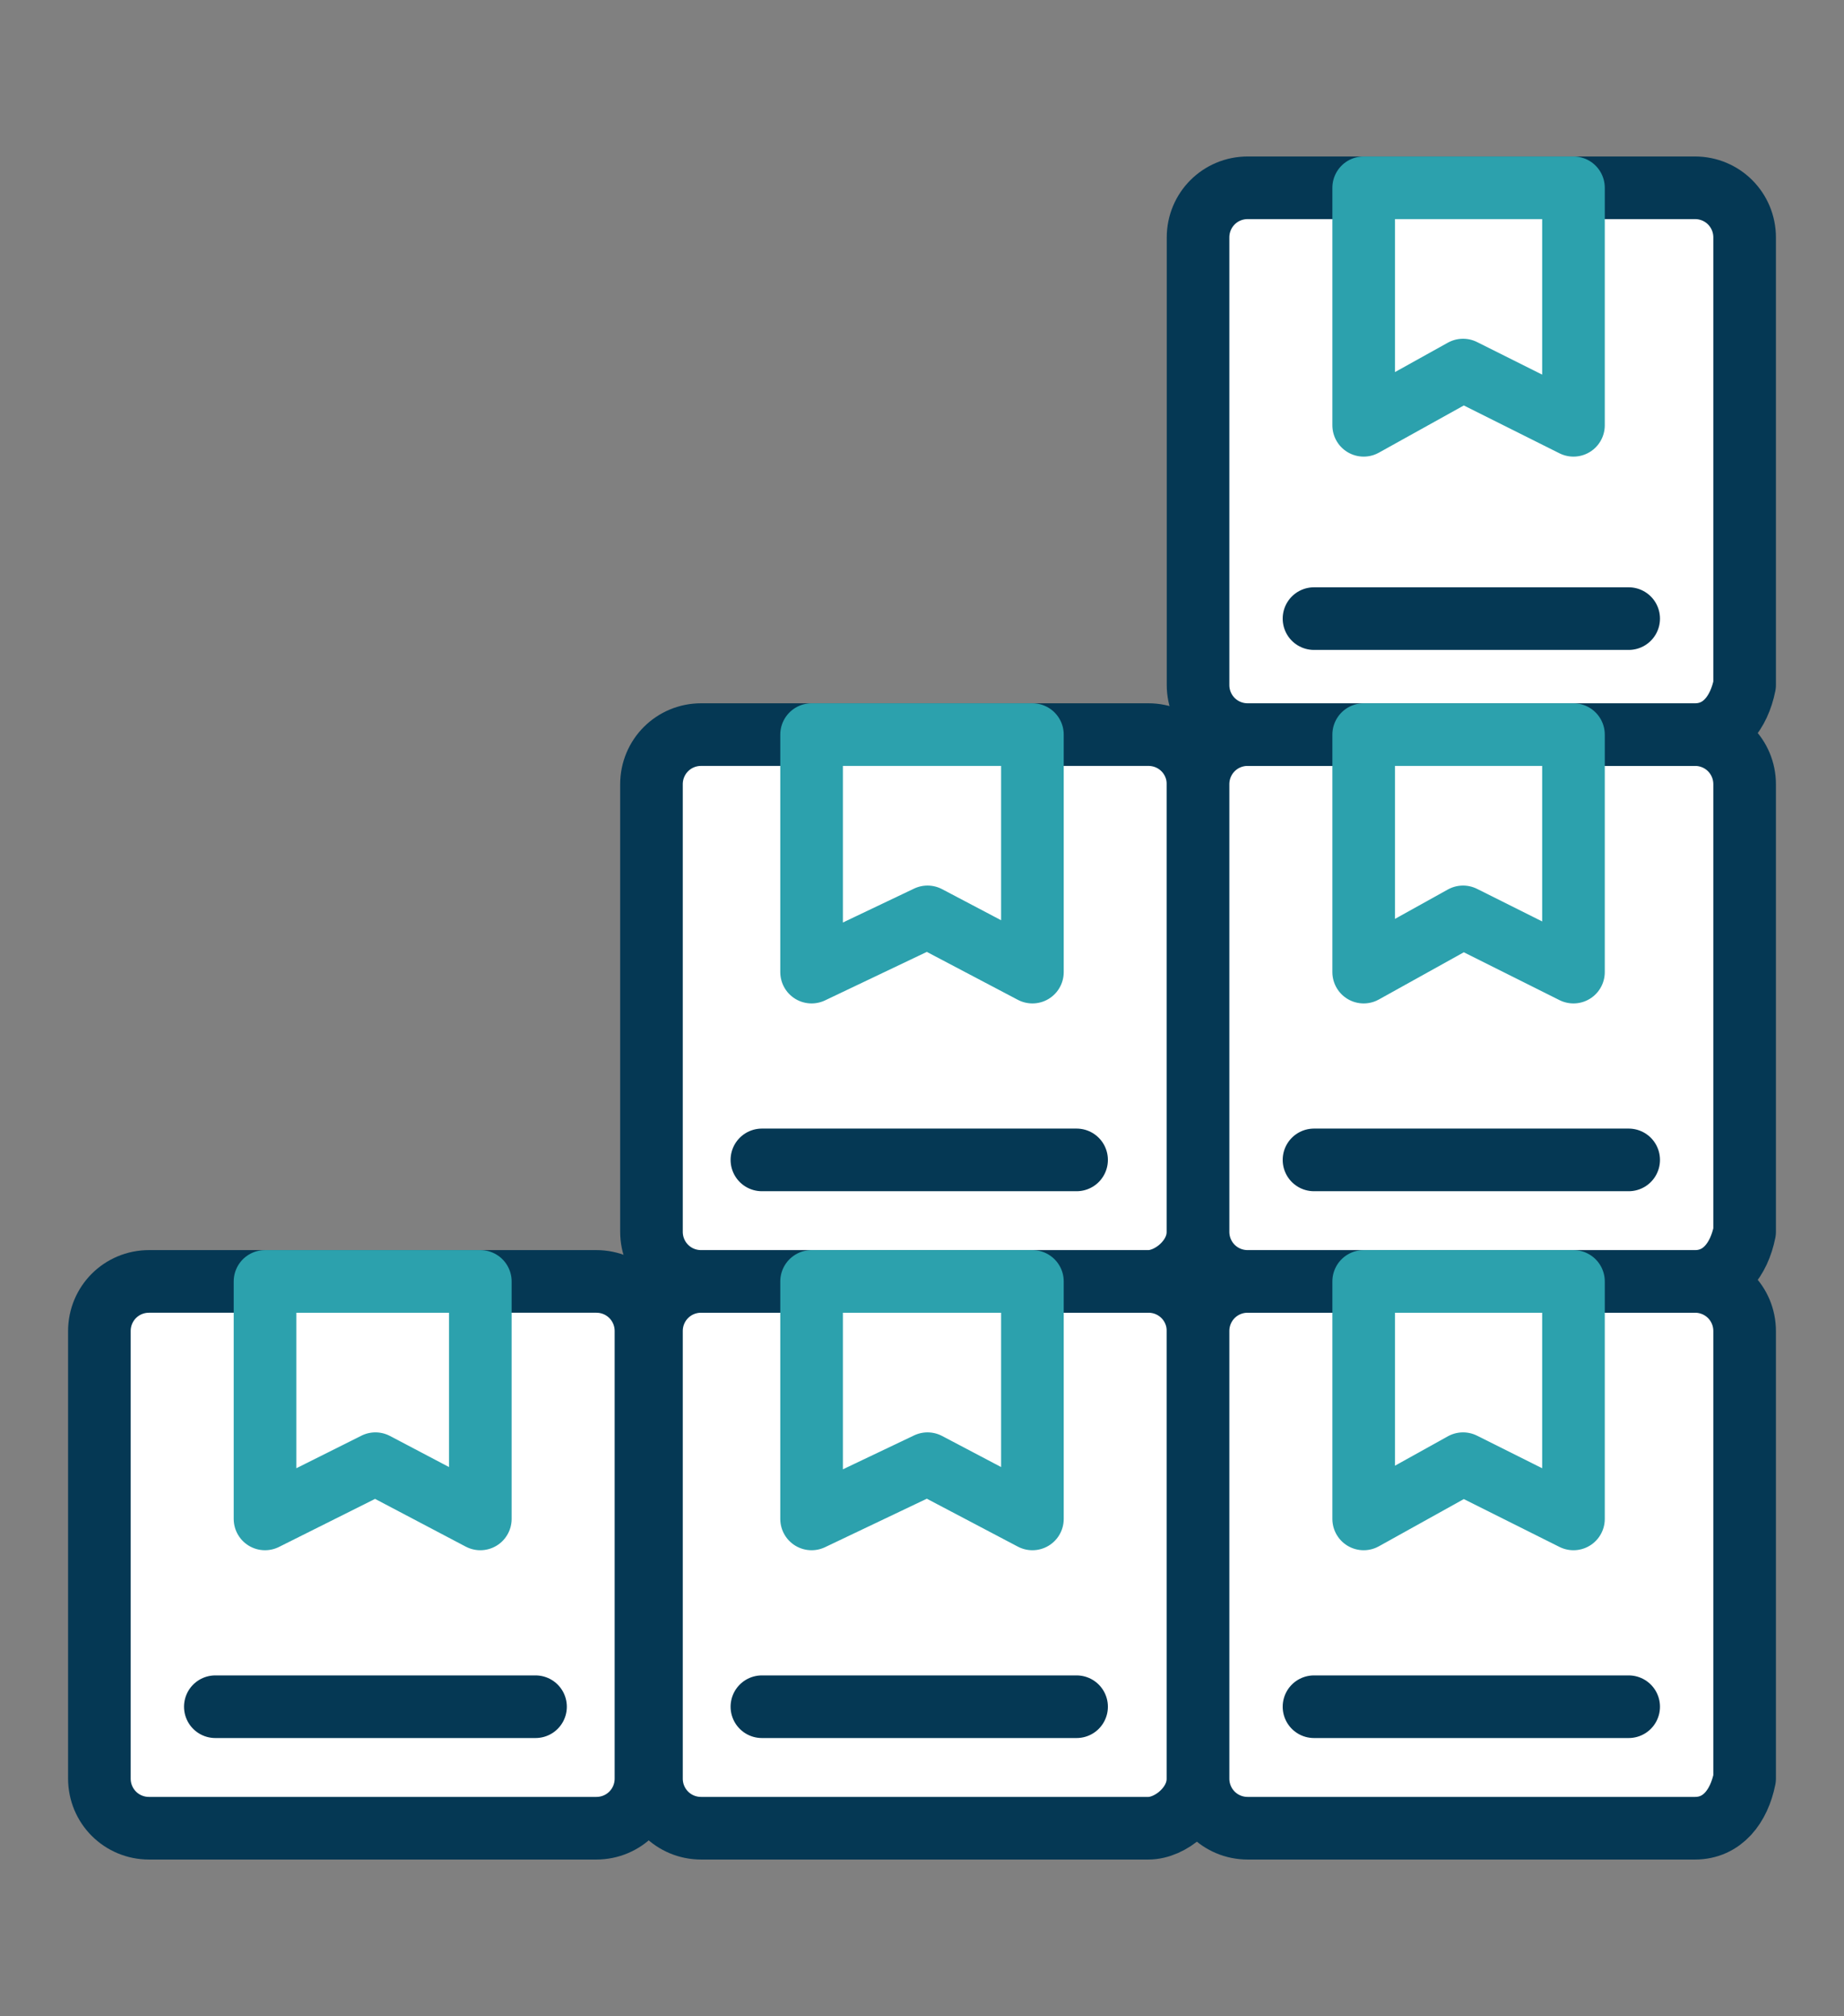
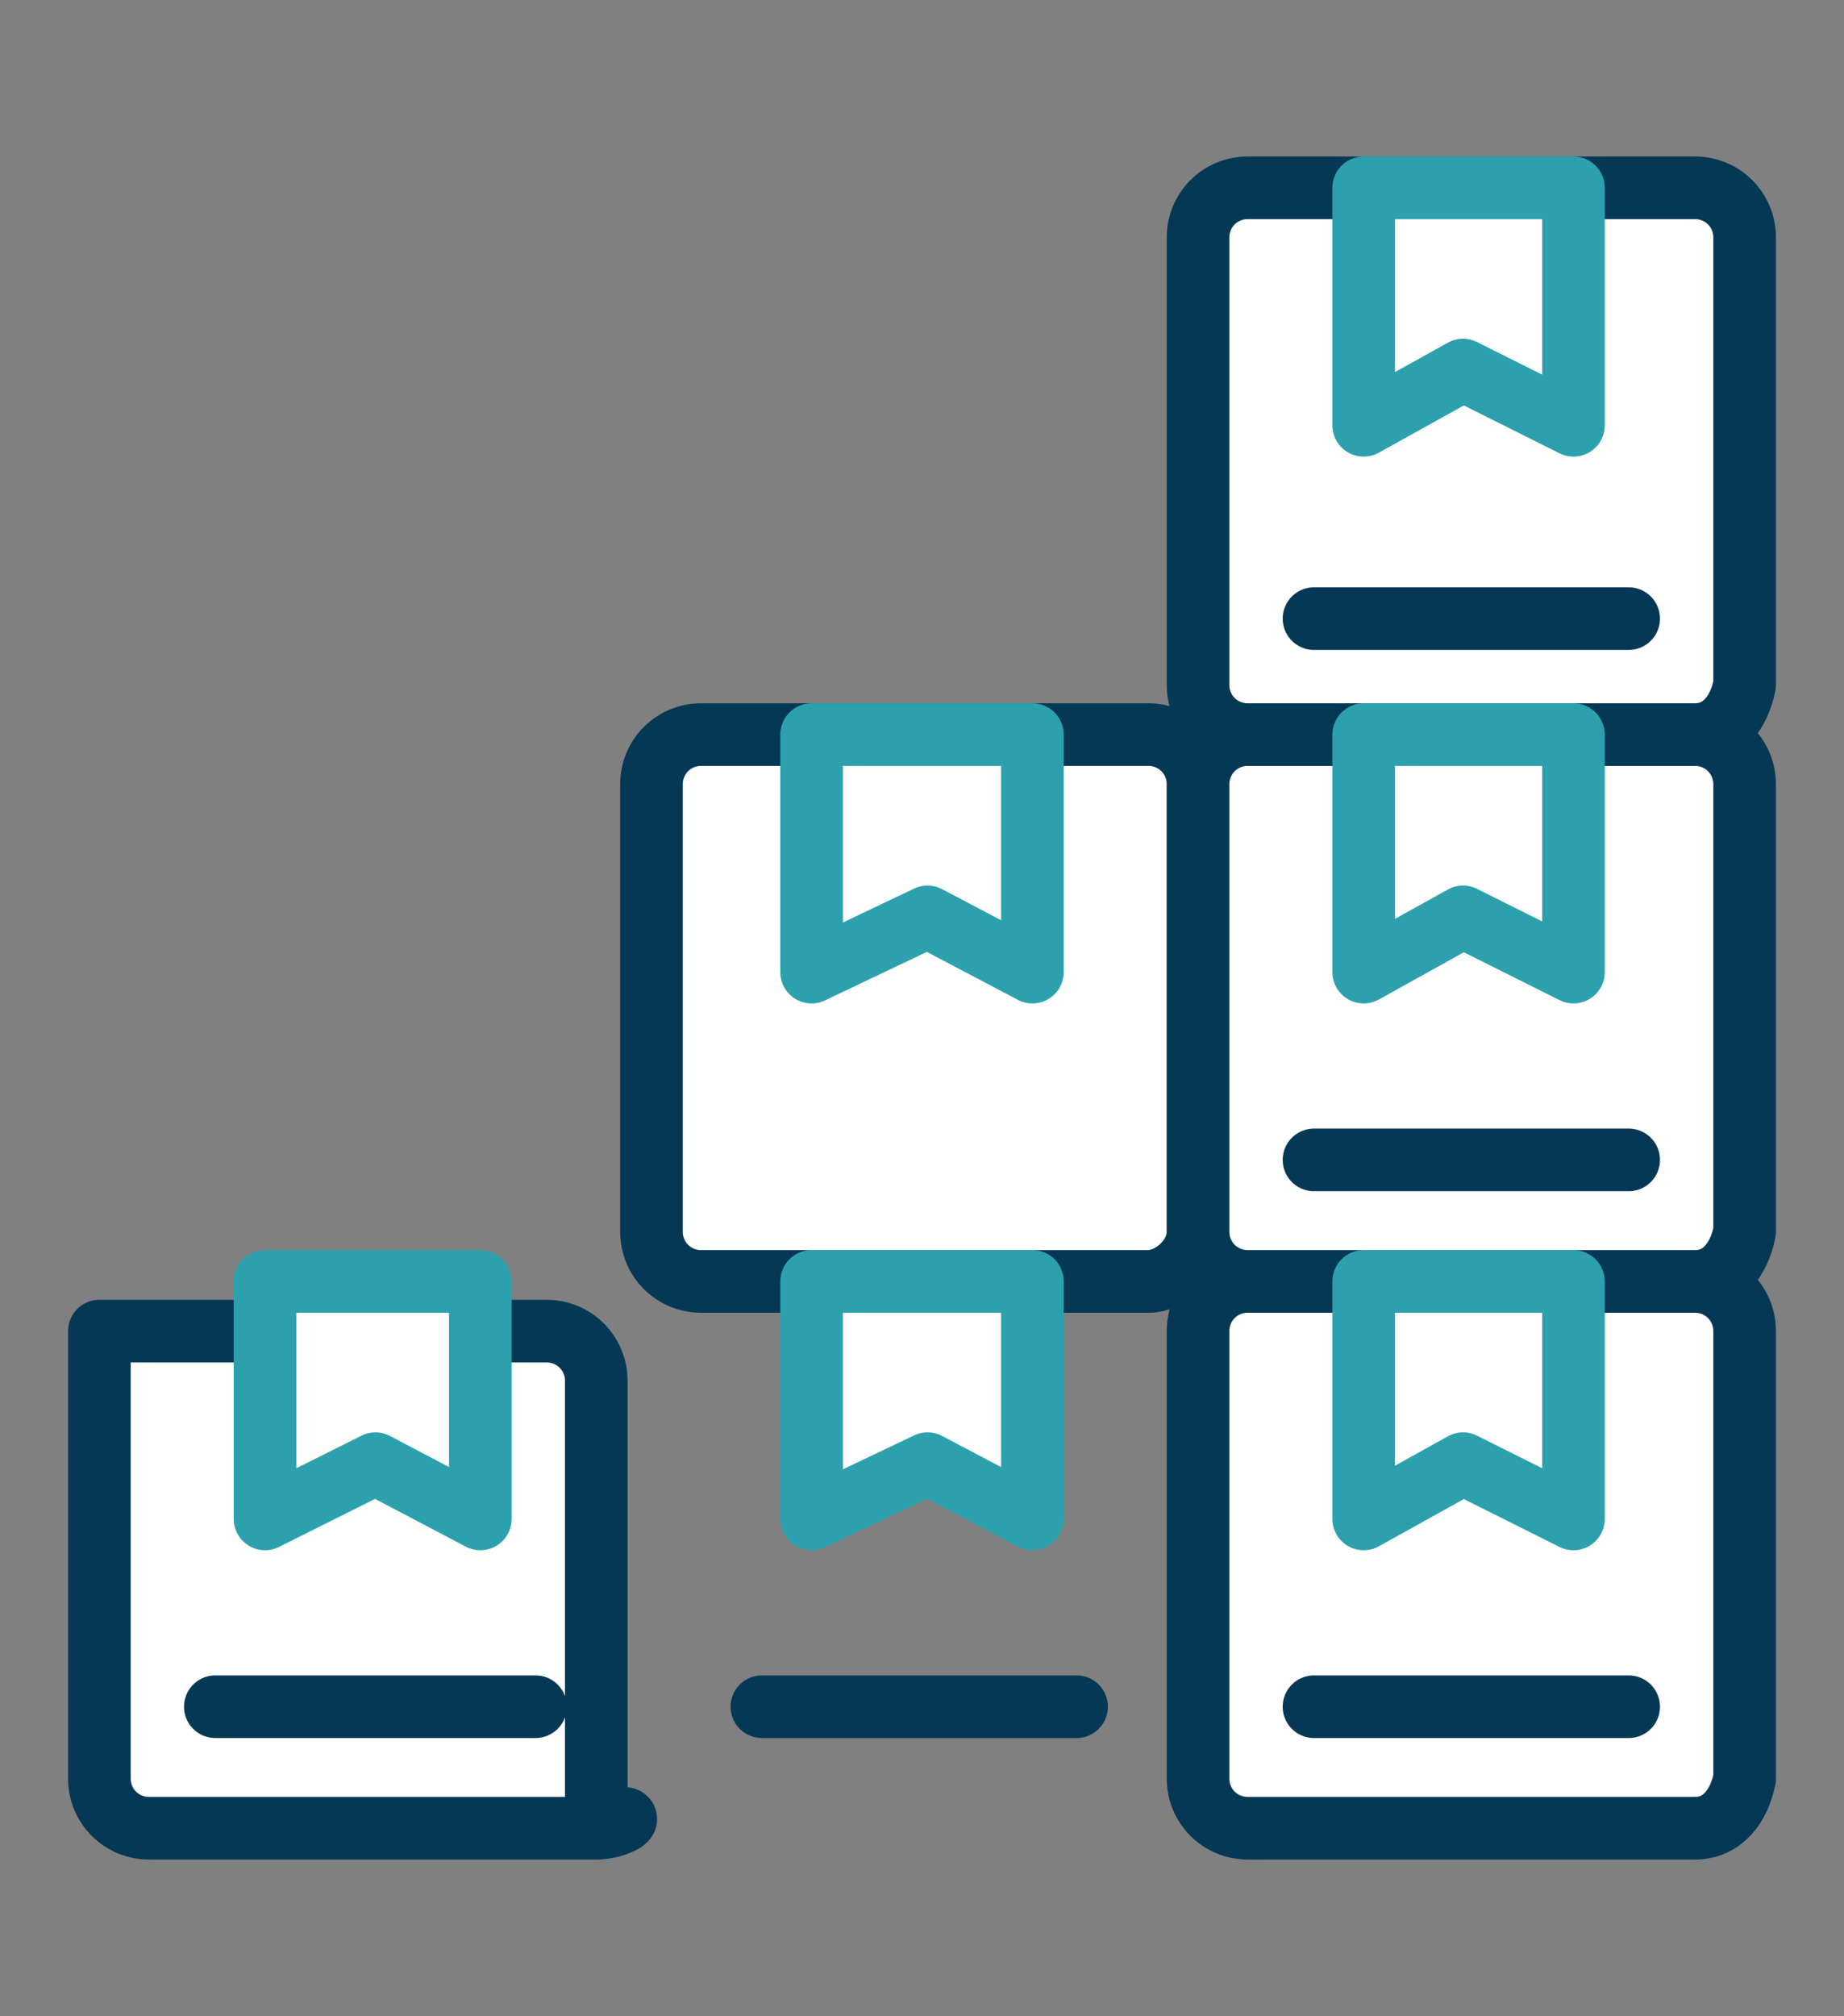
<svg xmlns="http://www.w3.org/2000/svg" version="1.1" id="Слой_1" x="0px" y="0px" viewBox="0 0 33.4 36.5" style="enable-background:new 0 0 33.4 36.5;" xml:space="preserve">
  <rect x="0" y="0" width="33.4" height="36.5" fill="#808080" stroke="none" />
  <style type="text/css">
	.st0{fill:#FFFFFF;stroke:#053854;stroke-width:1.134;stroke-linecap:round;stroke-linejoin:round;stroke-miterlimit:10;}
	.st1{fill:none;stroke:#053854;stroke-width:1.134;stroke-linecap:round;stroke-linejoin:round;stroke-miterlimit:10;}
	.st2{fill:#FFFFFF;stroke:#2CA1AD;stroke-width:1.134;stroke-linecap:round;stroke-linejoin:round;stroke-miterlimit:10;}
</style>
  <g>
-     <path class="st0" d="M10.8,33.1H2.7c-0.5,0-0.9-0.4-0.9-0.9v-8.1c0-0.5,0.4-0.9,0.9-0.9h8.1c0.5,0,0.9,0.4,0.9,0.9v8.1   C11.7,32.7,11.3,33.1,10.8,33.1z" />
+     <path class="st0" d="M10.8,33.1H2.7c-0.5,0-0.9-0.4-0.9-0.9v-8.1h8.1c0.5,0,0.9,0.4,0.9,0.9v8.1   C11.7,32.7,11.3,33.1,10.8,33.1z" />
    <line class="st1" x1="3.9" y1="30.9" x2="9.7" y2="30.9" />
-     <path class="st0" d="M20.8,33.1h-8.1c-0.5,0-0.9-0.4-0.9-0.9v-8.1c0-0.5,0.4-0.9,0.9-0.9h8.1c0.5,0,0.9,0.4,0.9,0.9v8.1   C21.7,32.7,21.2,33.1,20.8,33.1z" />
    <line class="st1" x1="13.8" y1="30.9" x2="19.5" y2="30.9" />
    <path class="st0" d="M30.7,33.1h-8.1c-0.5,0-0.9-0.4-0.9-0.9v-8.1c0-0.5,0.4-0.9,0.9-0.9h8.1c0.5,0,0.9,0.4,0.9,0.9v8.1   C31.5,32.7,31.2,33.1,30.7,33.1z" />
    <line class="st1" x1="23.8" y1="30.9" x2="29.5" y2="30.9" />
    <path class="st0" d="M20.8,23.2h-8.1c-0.5,0-0.9-0.4-0.9-0.9v-8.1c0-0.5,0.4-0.9,0.9-0.9h8.1c0.5,0,0.9,0.4,0.9,0.9v8.1   C21.7,22.8,21.2,23.2,20.8,23.2z" />
-     <line class="st1" x1="13.8" y1="21" x2="19.5" y2="21" />
    <path class="st0" d="M30.7,23.2h-8.1c-0.5,0-0.9-0.4-0.9-0.9v-8.1c0-0.5,0.4-0.9,0.9-0.9h8.1c0.5,0,0.9,0.4,0.9,0.9v8.1   C31.5,22.8,31.2,23.2,30.7,23.2z" />
    <line class="st1" x1="23.8" y1="21" x2="29.5" y2="21" />
    <path class="st0" d="M30.7,13.3h-8.1c-0.5,0-0.9-0.4-0.9-0.9V4.3c0-0.5,0.4-0.9,0.9-0.9h8.1c0.5,0,0.9,0.4,0.9,0.9v8.1   C31.5,12.9,31.2,13.3,30.7,13.3z" />
    <line class="st1" x1="23.8" y1="11.2" x2="29.5" y2="11.2" />
    <polygon class="st2" points="8.7,27.5 6.8,26.5 4.8,27.5 4.8,23.2 8.7,23.2  " />
    <polygon class="st2" points="18.7,27.5 16.8,26.5 14.7,27.5 14.7,23.2 18.7,23.2  " />
    <polygon class="st2" points="28.5,27.5 26.5,26.5 24.7,27.5 24.7,23.2 28.5,23.2  " />
    <polygon class="st2" points="18.7,17.6 16.8,16.6 14.7,17.6 14.7,13.3 18.7,13.3  " />
    <polygon class="st2" points="28.5,17.6 26.5,16.6 24.7,17.6 24.7,13.3 28.5,13.3  " />
    <polygon class="st2" points="28.5,7.7 26.5,6.7 24.7,7.7 24.7,3.4 28.5,3.4  " />
  </g>
</svg>